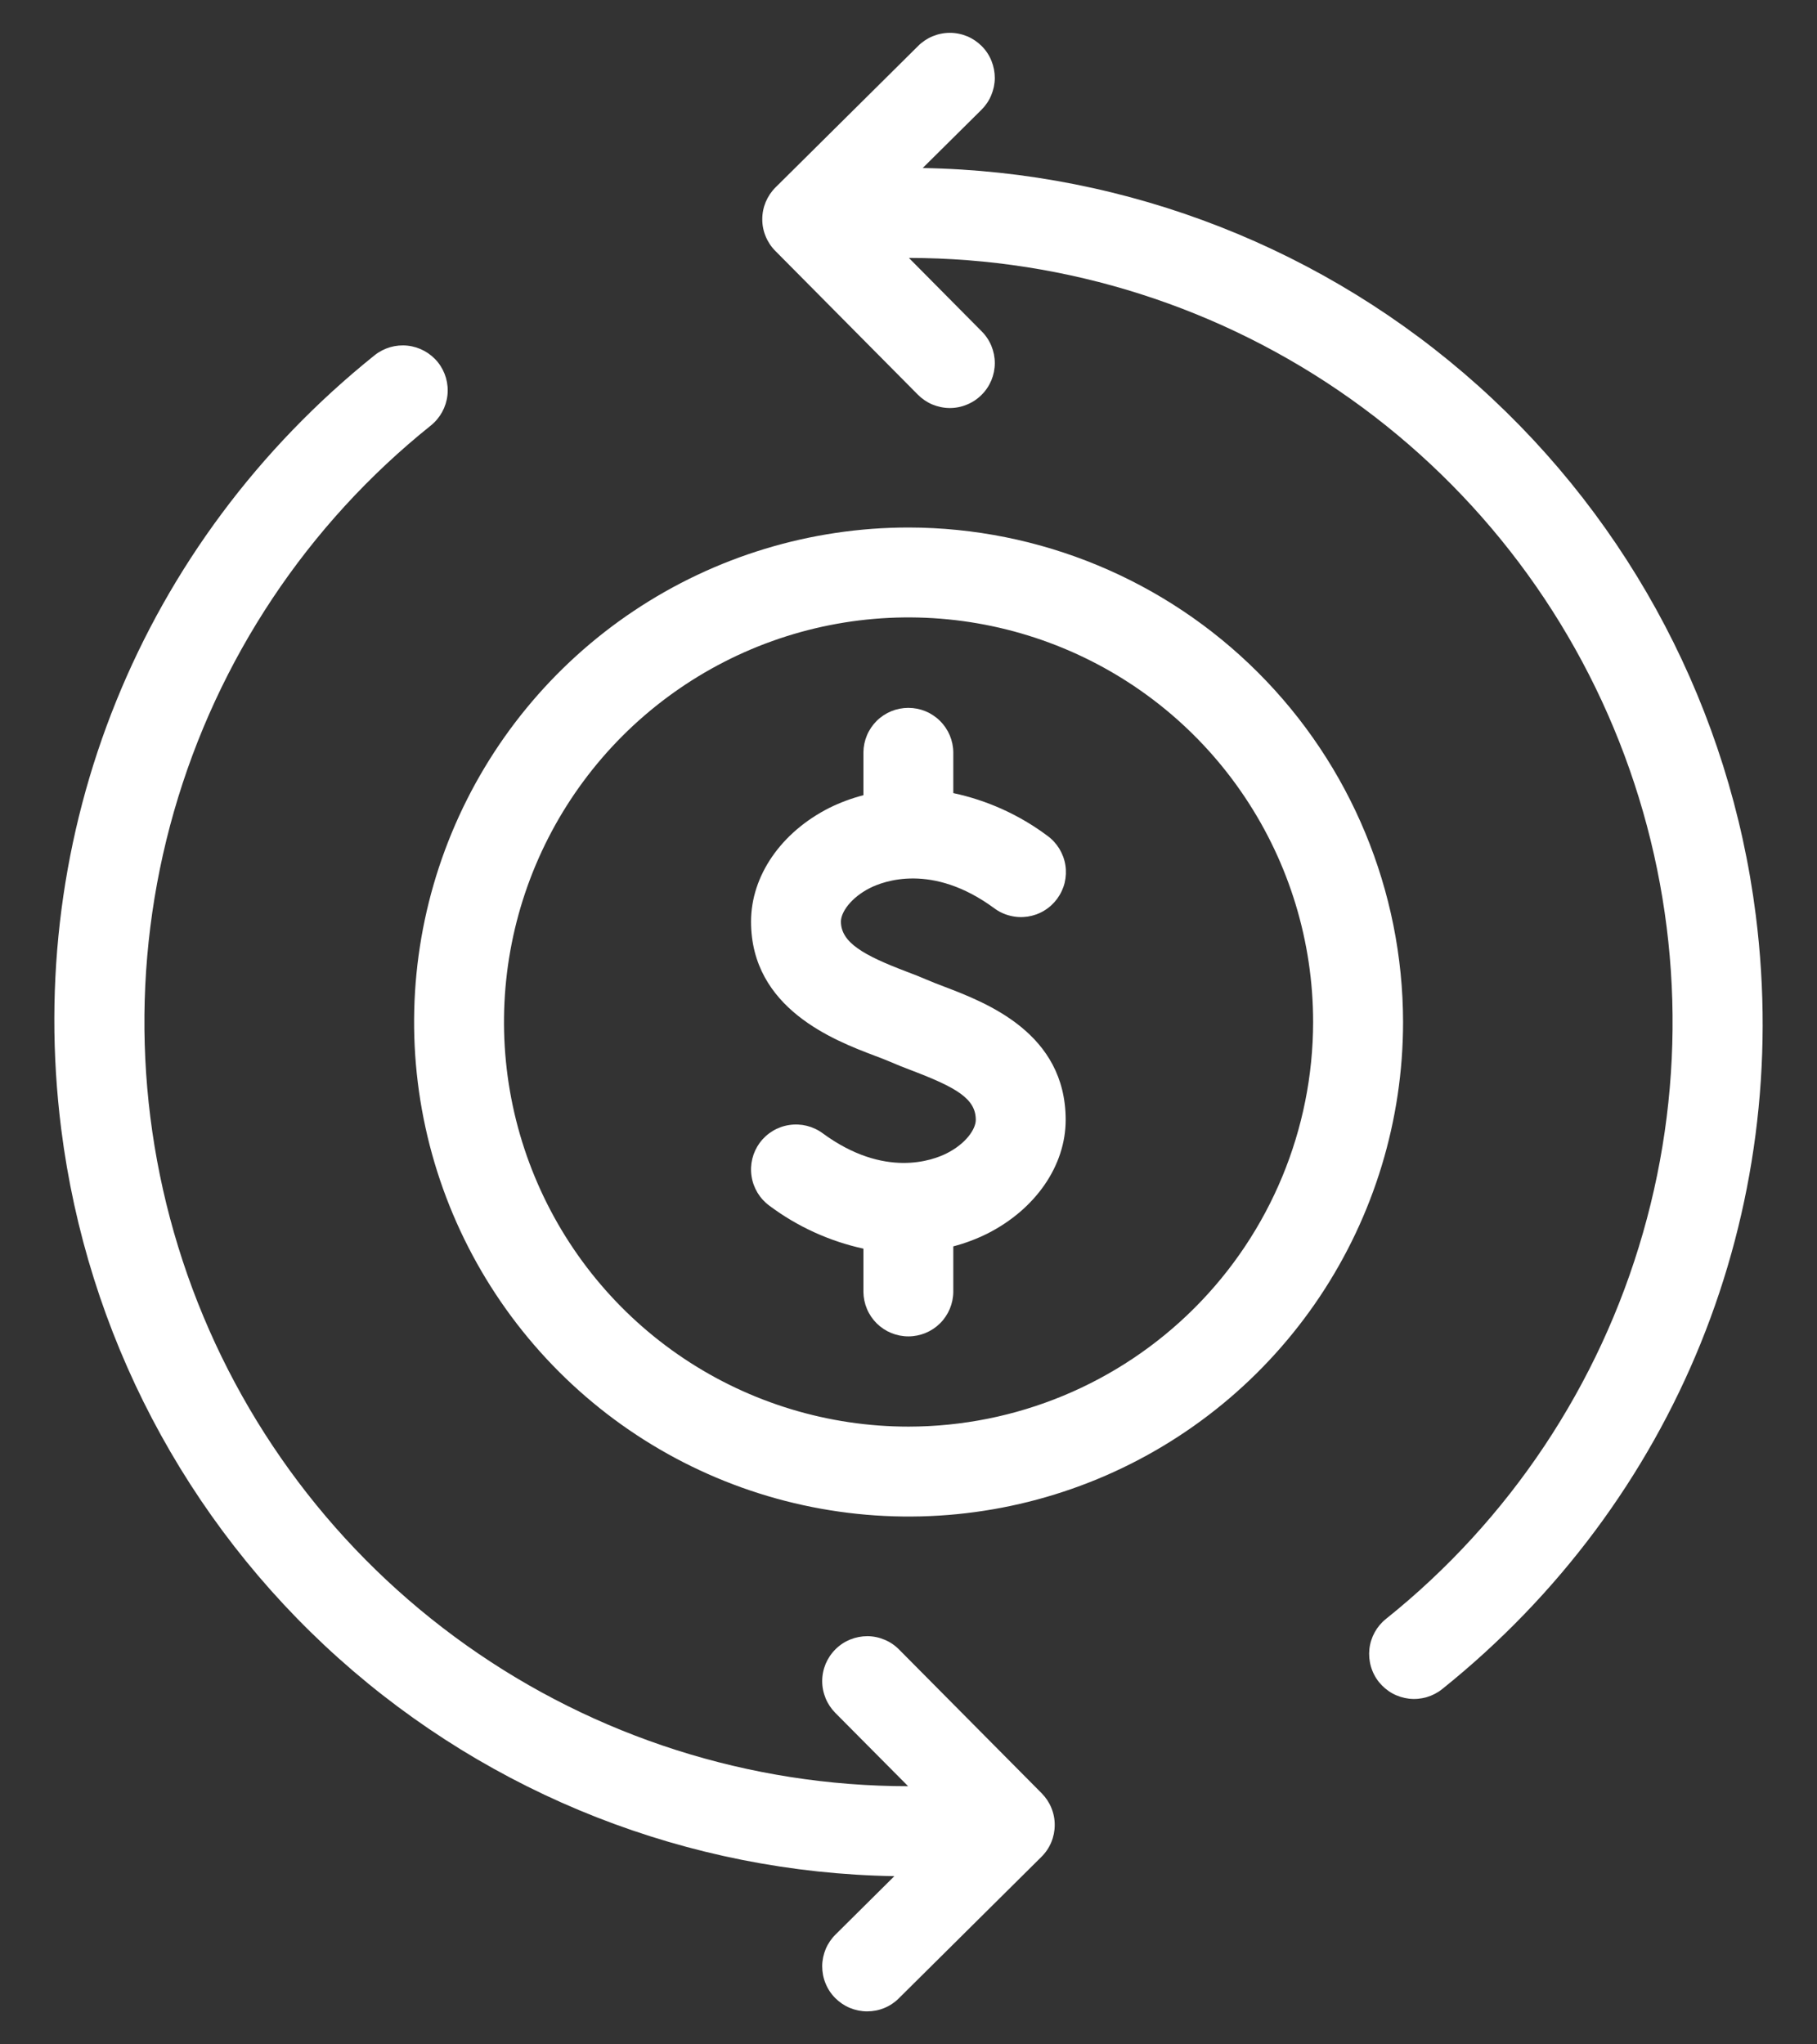
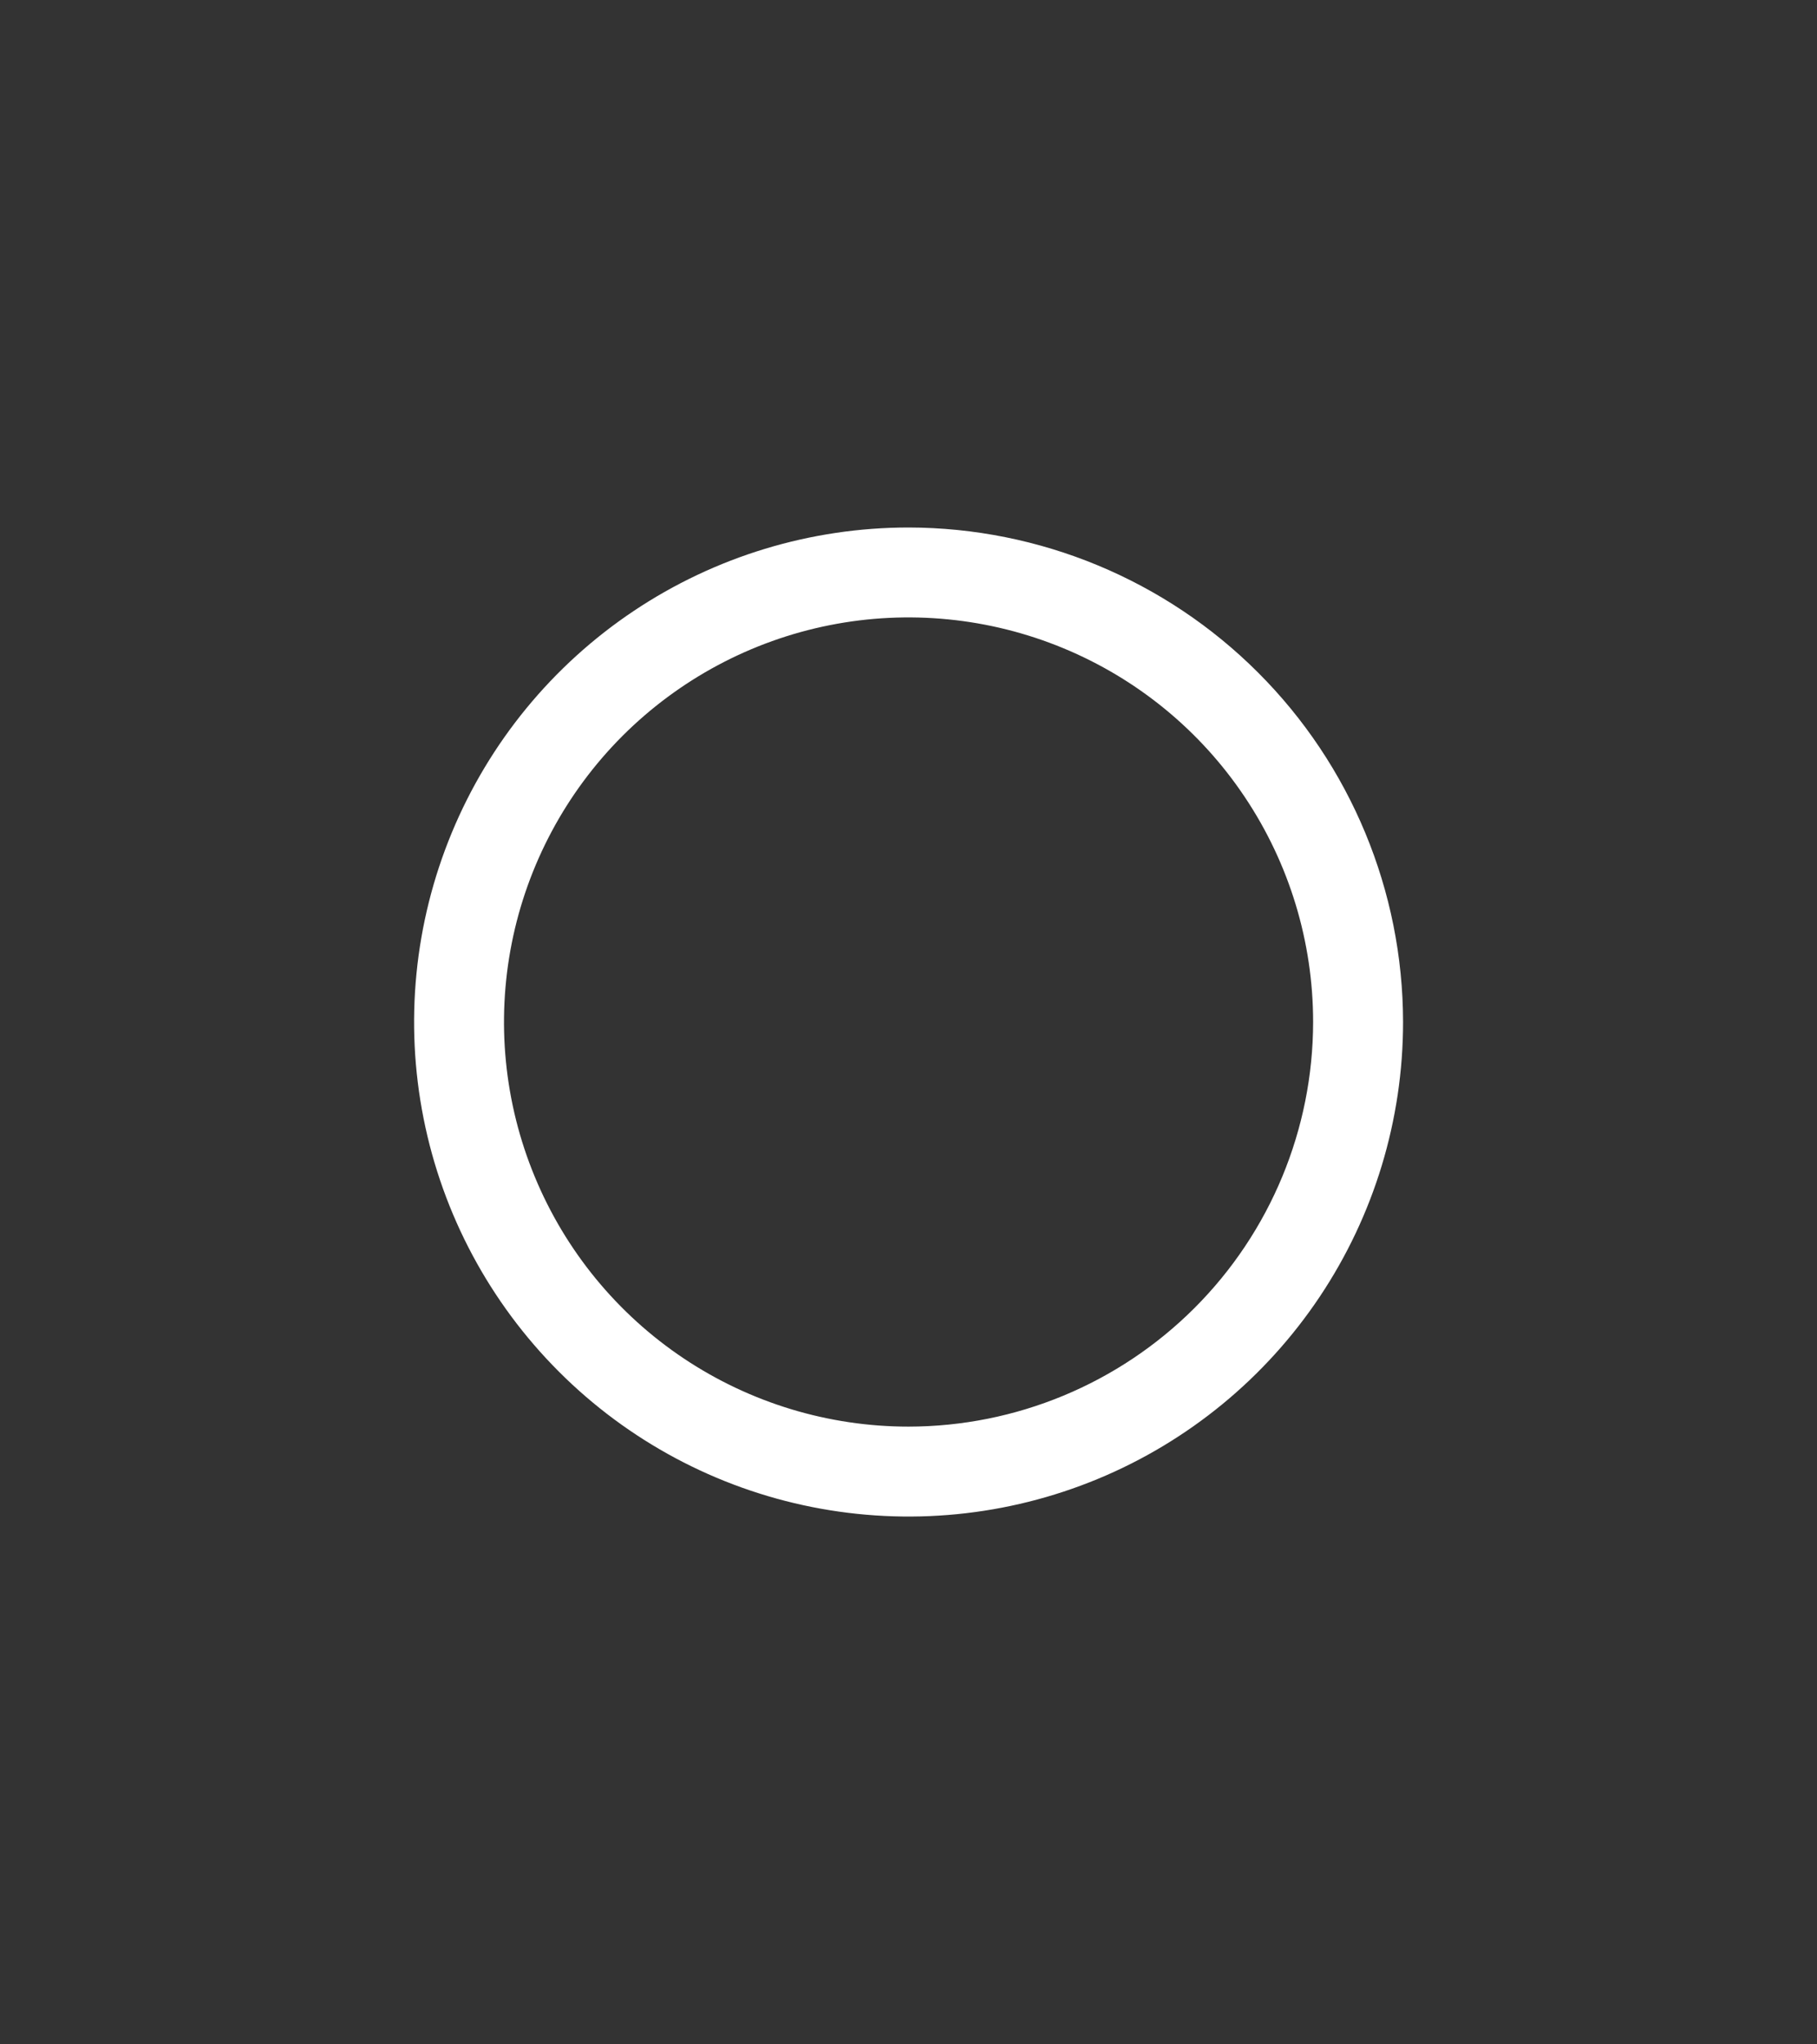
<svg xmlns="http://www.w3.org/2000/svg" fill="none" viewBox="0 0 32 36" height="36" width="32">
  <rect x="0" y="0" width="32" height="36" fill="#333333" stroke="none" />
-   <path fill="white" d="M30.922 16.116C30.469 12.524 28.736 9.217 26.041 6.8C23.346 4.383 19.869 3.019 16.25 2.959L17.282 1.936C17.356 1.863 17.416 1.776 17.456 1.68C17.497 1.583 17.519 1.48 17.52 1.376C17.52 1.271 17.5 1.168 17.461 1.071C17.422 0.974 17.364 0.886 17.29 0.812C17.216 0.738 17.129 0.679 17.033 0.639C16.936 0.599 16.833 0.578 16.729 0.578C16.624 0.578 16.521 0.599 16.424 0.639C16.328 0.679 16.24 0.738 16.167 0.812L13.659 3.299C13.585 3.372 13.527 3.459 13.486 3.555C13.446 3.651 13.425 3.754 13.425 3.858C13.424 3.962 13.444 4.065 13.484 4.161C13.523 4.257 13.581 4.345 13.654 4.418L16.162 6.947C16.235 7.021 16.322 7.081 16.418 7.122C16.514 7.162 16.617 7.184 16.722 7.185C16.826 7.186 16.93 7.166 17.026 7.126C17.123 7.087 17.211 7.029 17.285 6.955C17.36 6.882 17.418 6.794 17.459 6.698C17.499 6.601 17.52 6.498 17.52 6.394C17.52 6.289 17.499 6.186 17.459 6.089C17.419 5.993 17.36 5.905 17.286 5.832L16.007 4.542C18.795 4.544 21.514 5.412 23.787 7.025C26.06 8.638 27.777 10.918 28.699 13.549C29.621 16.179 29.704 19.032 28.935 21.711C28.167 24.391 26.585 26.766 24.409 28.508C24.245 28.639 24.14 28.83 24.117 29.039C24.106 29.142 24.115 29.247 24.144 29.347C24.173 29.447 24.221 29.54 24.286 29.621C24.352 29.702 24.432 29.77 24.523 29.82C24.614 29.87 24.714 29.901 24.817 29.913C25.026 29.936 25.235 29.875 25.399 29.744C29.517 26.441 31.582 21.347 30.922 16.116ZM15.838 29.051C15.765 28.976 15.678 28.916 15.582 28.876C15.486 28.835 15.383 28.813 15.278 28.812C15.174 28.812 15.07 28.832 14.973 28.871C14.877 28.91 14.789 28.968 14.715 29.042C14.64 29.116 14.582 29.203 14.541 29.299C14.501 29.396 14.48 29.499 14.48 29.604C14.48 29.708 14.501 29.811 14.541 29.908C14.581 30.004 14.64 30.092 14.714 30.166L15.993 31.454C13.205 31.453 10.487 30.585 8.214 28.973C5.94 27.36 4.224 25.081 3.301 22.45C2.379 19.82 2.296 16.968 3.064 14.289C3.832 11.609 5.413 9.234 7.589 7.492C7.752 7.36 7.857 7.169 7.88 6.96C7.903 6.751 7.842 6.542 7.711 6.378C7.579 6.215 7.388 6.11 7.179 6.087C6.971 6.064 6.761 6.125 6.597 6.256C2.482 9.559 0.418 14.652 1.078 19.881C1.531 23.473 3.264 26.781 5.959 29.197C8.655 31.614 12.131 32.978 15.751 33.038L14.719 34.062C14.644 34.135 14.584 34.222 14.543 34.318C14.503 34.414 14.481 34.517 14.48 34.621C14.48 34.726 14.499 34.83 14.539 34.926C14.578 35.023 14.636 35.111 14.71 35.185C14.784 35.259 14.871 35.318 14.967 35.358C15.064 35.398 15.167 35.419 15.271 35.419C15.376 35.419 15.479 35.399 15.576 35.359C15.672 35.319 15.76 35.26 15.833 35.186L18.341 32.698C18.415 32.625 18.474 32.538 18.514 32.442C18.554 32.346 18.575 32.243 18.575 32.139C18.576 32.035 18.556 31.933 18.516 31.836C18.477 31.74 18.419 31.653 18.346 31.579L15.838 29.051Z" />
-   <path fill="white" d="M16.626 17.373C16.513 17.33 16.408 17.29 16.317 17.25C16.217 17.206 16.098 17.16 15.966 17.11C15.216 16.825 14.81 16.6 14.81 16.228C14.81 16.064 14.985 15.808 15.32 15.638C15.558 15.518 16.415 15.19 17.508 15.992C17.591 16.055 17.687 16.1 17.788 16.125C17.889 16.151 17.994 16.156 18.098 16.141C18.201 16.125 18.3 16.09 18.389 16.036C18.479 15.982 18.556 15.911 18.618 15.827C18.68 15.742 18.725 15.647 18.75 15.546C18.774 15.444 18.779 15.339 18.763 15.236C18.747 15.133 18.71 15.034 18.656 14.945C18.601 14.856 18.53 14.778 18.445 14.717C17.954 14.35 17.389 14.094 16.789 13.966V13.249C16.787 13.04 16.703 12.841 16.554 12.694C16.406 12.547 16.206 12.465 15.997 12.465C15.789 12.465 15.588 12.547 15.44 12.694C15.292 12.841 15.208 13.04 15.206 13.249V14.003C14.999 14.057 14.798 14.131 14.606 14.226C13.755 14.656 13.227 15.423 13.227 16.228C13.227 17.763 14.697 18.322 15.404 18.59C15.507 18.629 15.6 18.664 15.678 18.698C15.791 18.748 15.921 18.799 16.061 18.852C16.838 19.149 17.185 19.345 17.185 19.72C17.185 19.885 17.009 20.14 16.674 20.309C16.437 20.429 15.58 20.759 14.487 19.955C14.318 19.831 14.106 19.779 13.899 19.811C13.691 19.842 13.505 19.955 13.38 20.124C13.256 20.294 13.204 20.505 13.236 20.713C13.267 20.92 13.38 21.107 13.549 21.231C14.041 21.599 14.606 21.857 15.206 21.988V22.749C15.208 22.957 15.292 23.157 15.44 23.304C15.589 23.451 15.789 23.533 15.998 23.533C16.206 23.533 16.406 23.451 16.555 23.304C16.703 23.157 16.787 22.957 16.789 22.749V21.948C16.996 21.894 17.197 21.818 17.389 21.723C18.24 21.292 18.768 20.525 18.768 19.721C18.768 18.191 17.375 17.659 16.626 17.373Z" />
  <path fill="white" d="M16.001 9.289C14.279 9.289 12.595 9.8 11.163 10.757C9.731 11.714 8.615 13.074 7.956 14.665C7.297 16.256 7.124 18.007 7.46 19.696C7.796 21.386 8.626 22.937 9.844 24.155C11.062 25.373 12.613 26.202 14.302 26.538C15.992 26.874 17.743 26.702 19.334 26.043C20.925 25.384 22.285 24.267 23.242 22.835C24.199 21.403 24.71 19.72 24.71 17.997C24.707 15.689 23.789 13.475 22.156 11.843C20.523 10.21 18.31 9.292 16.001 9.289ZM16.001 25.122C14.592 25.122 13.214 24.704 12.043 23.922C10.871 23.139 9.958 22.026 9.419 20.724C8.879 19.422 8.738 17.989 9.013 16.607C9.288 15.225 9.967 13.956 10.963 12.959C11.96 11.963 13.229 11.284 14.611 11.009C15.993 10.734 17.426 10.876 18.728 11.415C20.03 11.954 21.143 12.867 21.925 14.039C22.708 15.211 23.126 16.588 23.126 17.997C23.124 19.886 22.373 21.697 21.037 23.033C19.701 24.369 17.89 25.12 16.001 25.122Z" />
</svg>